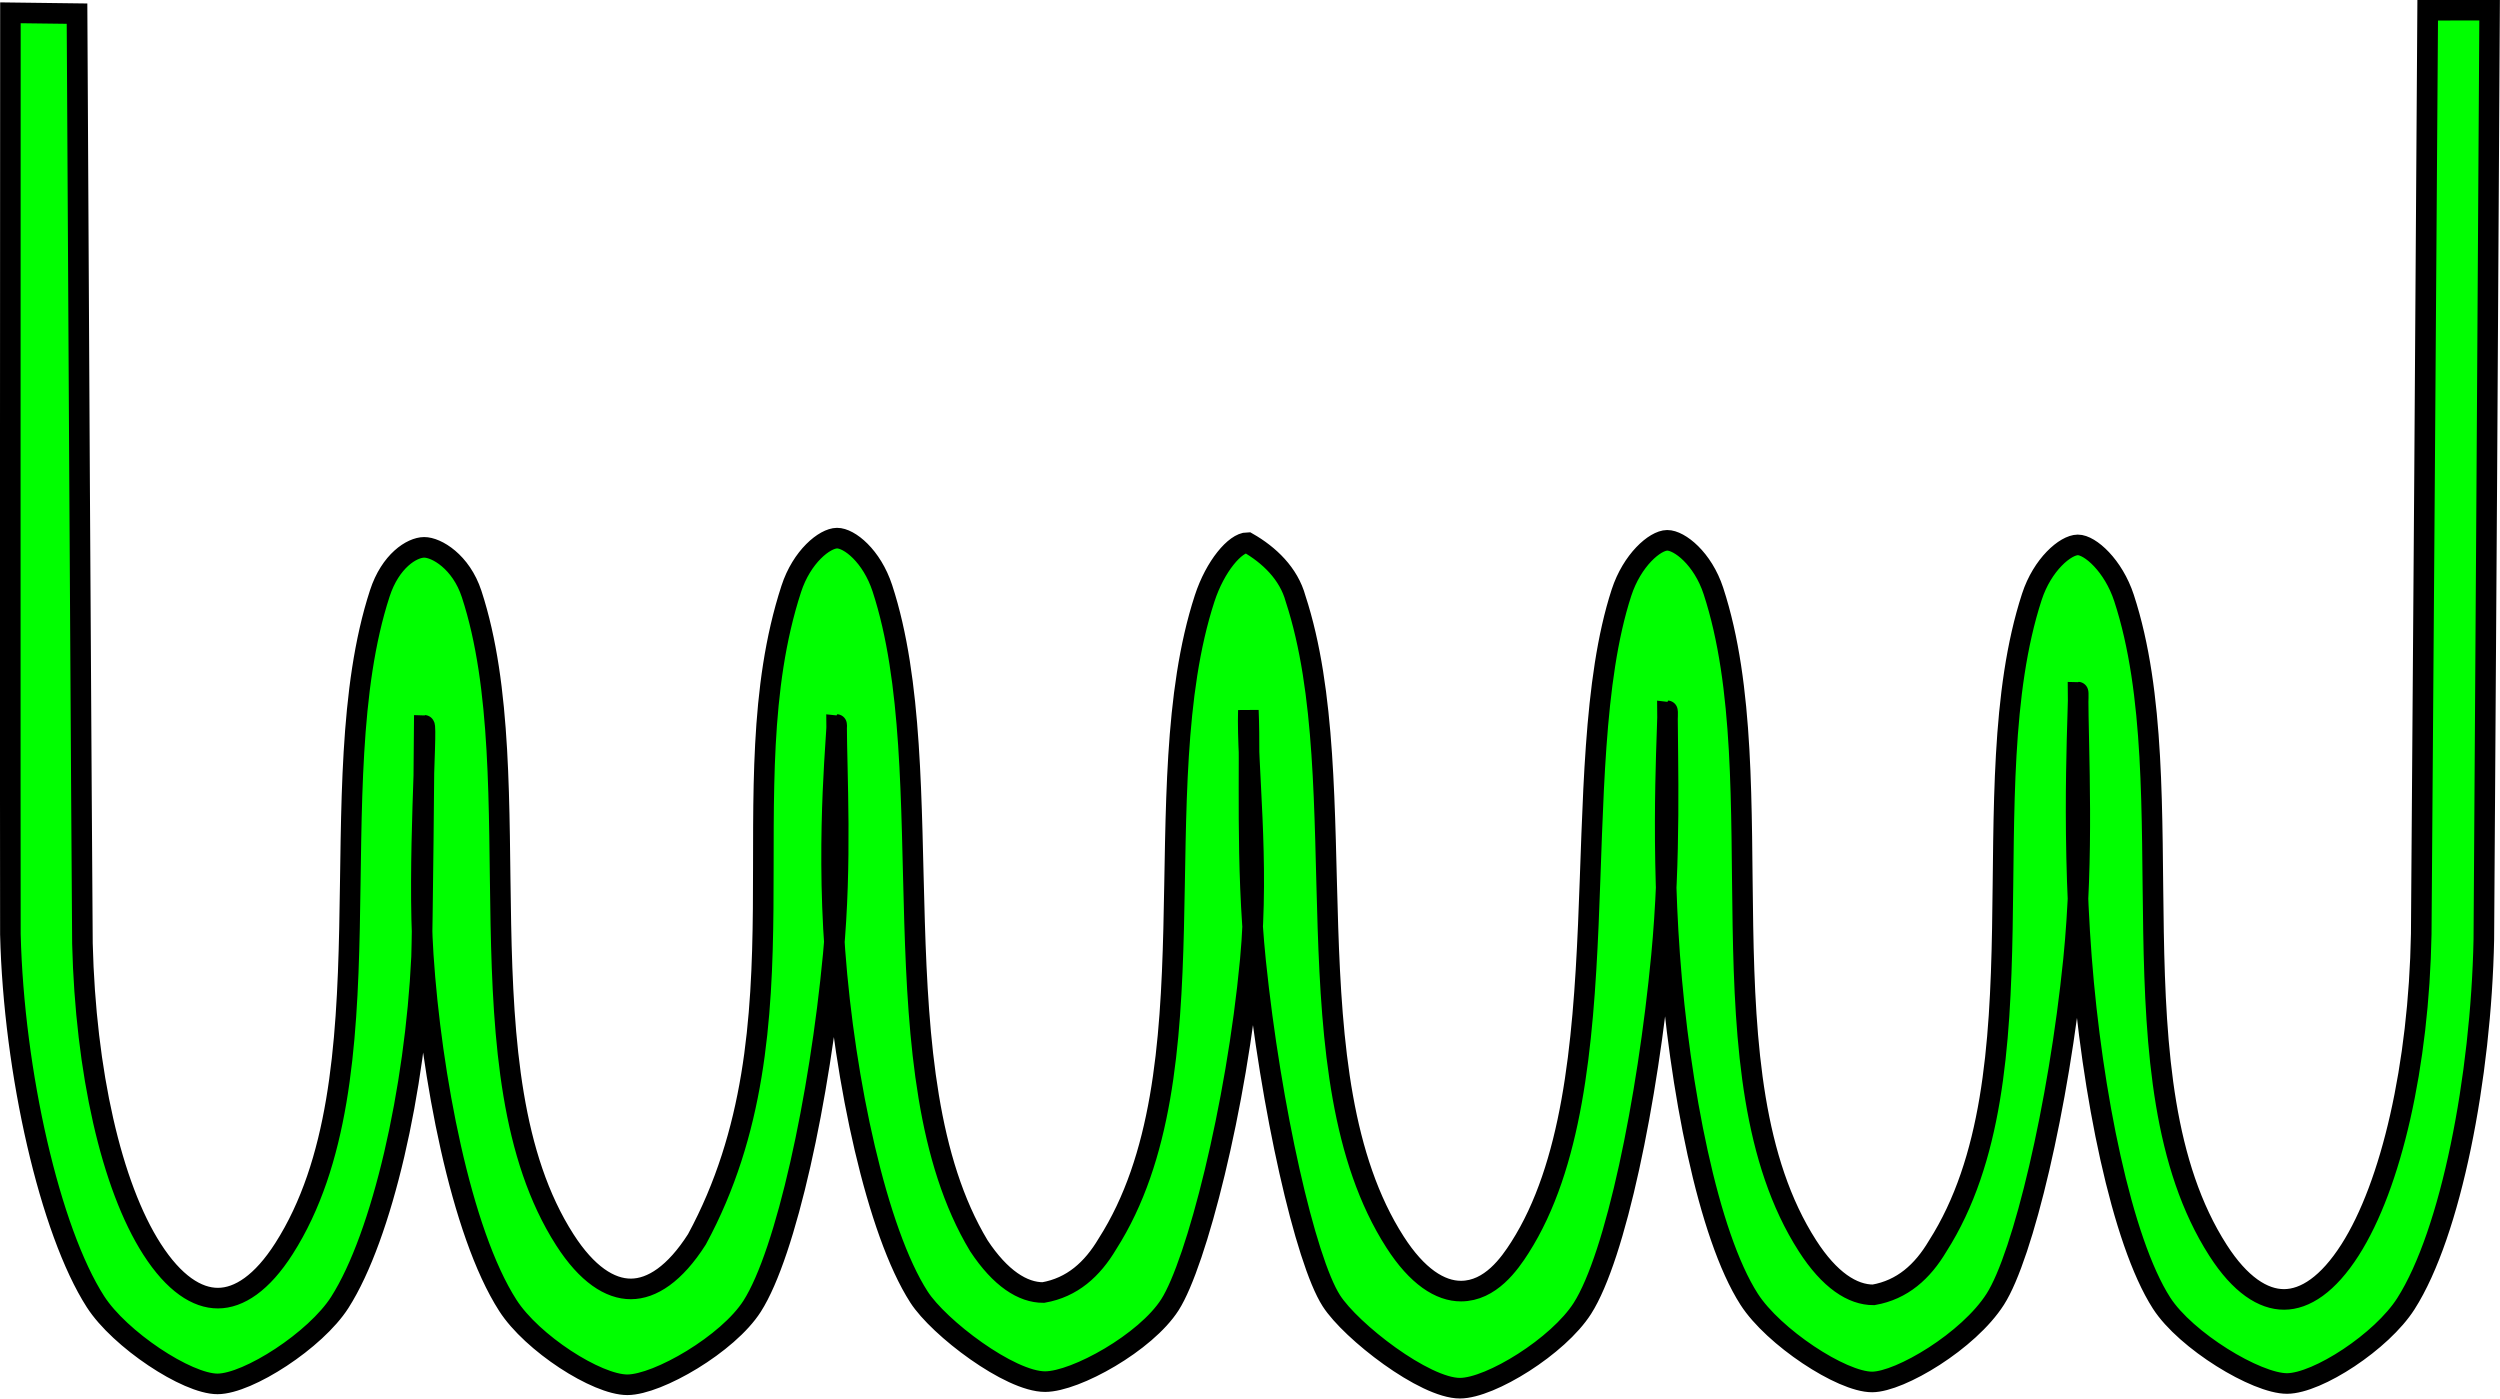
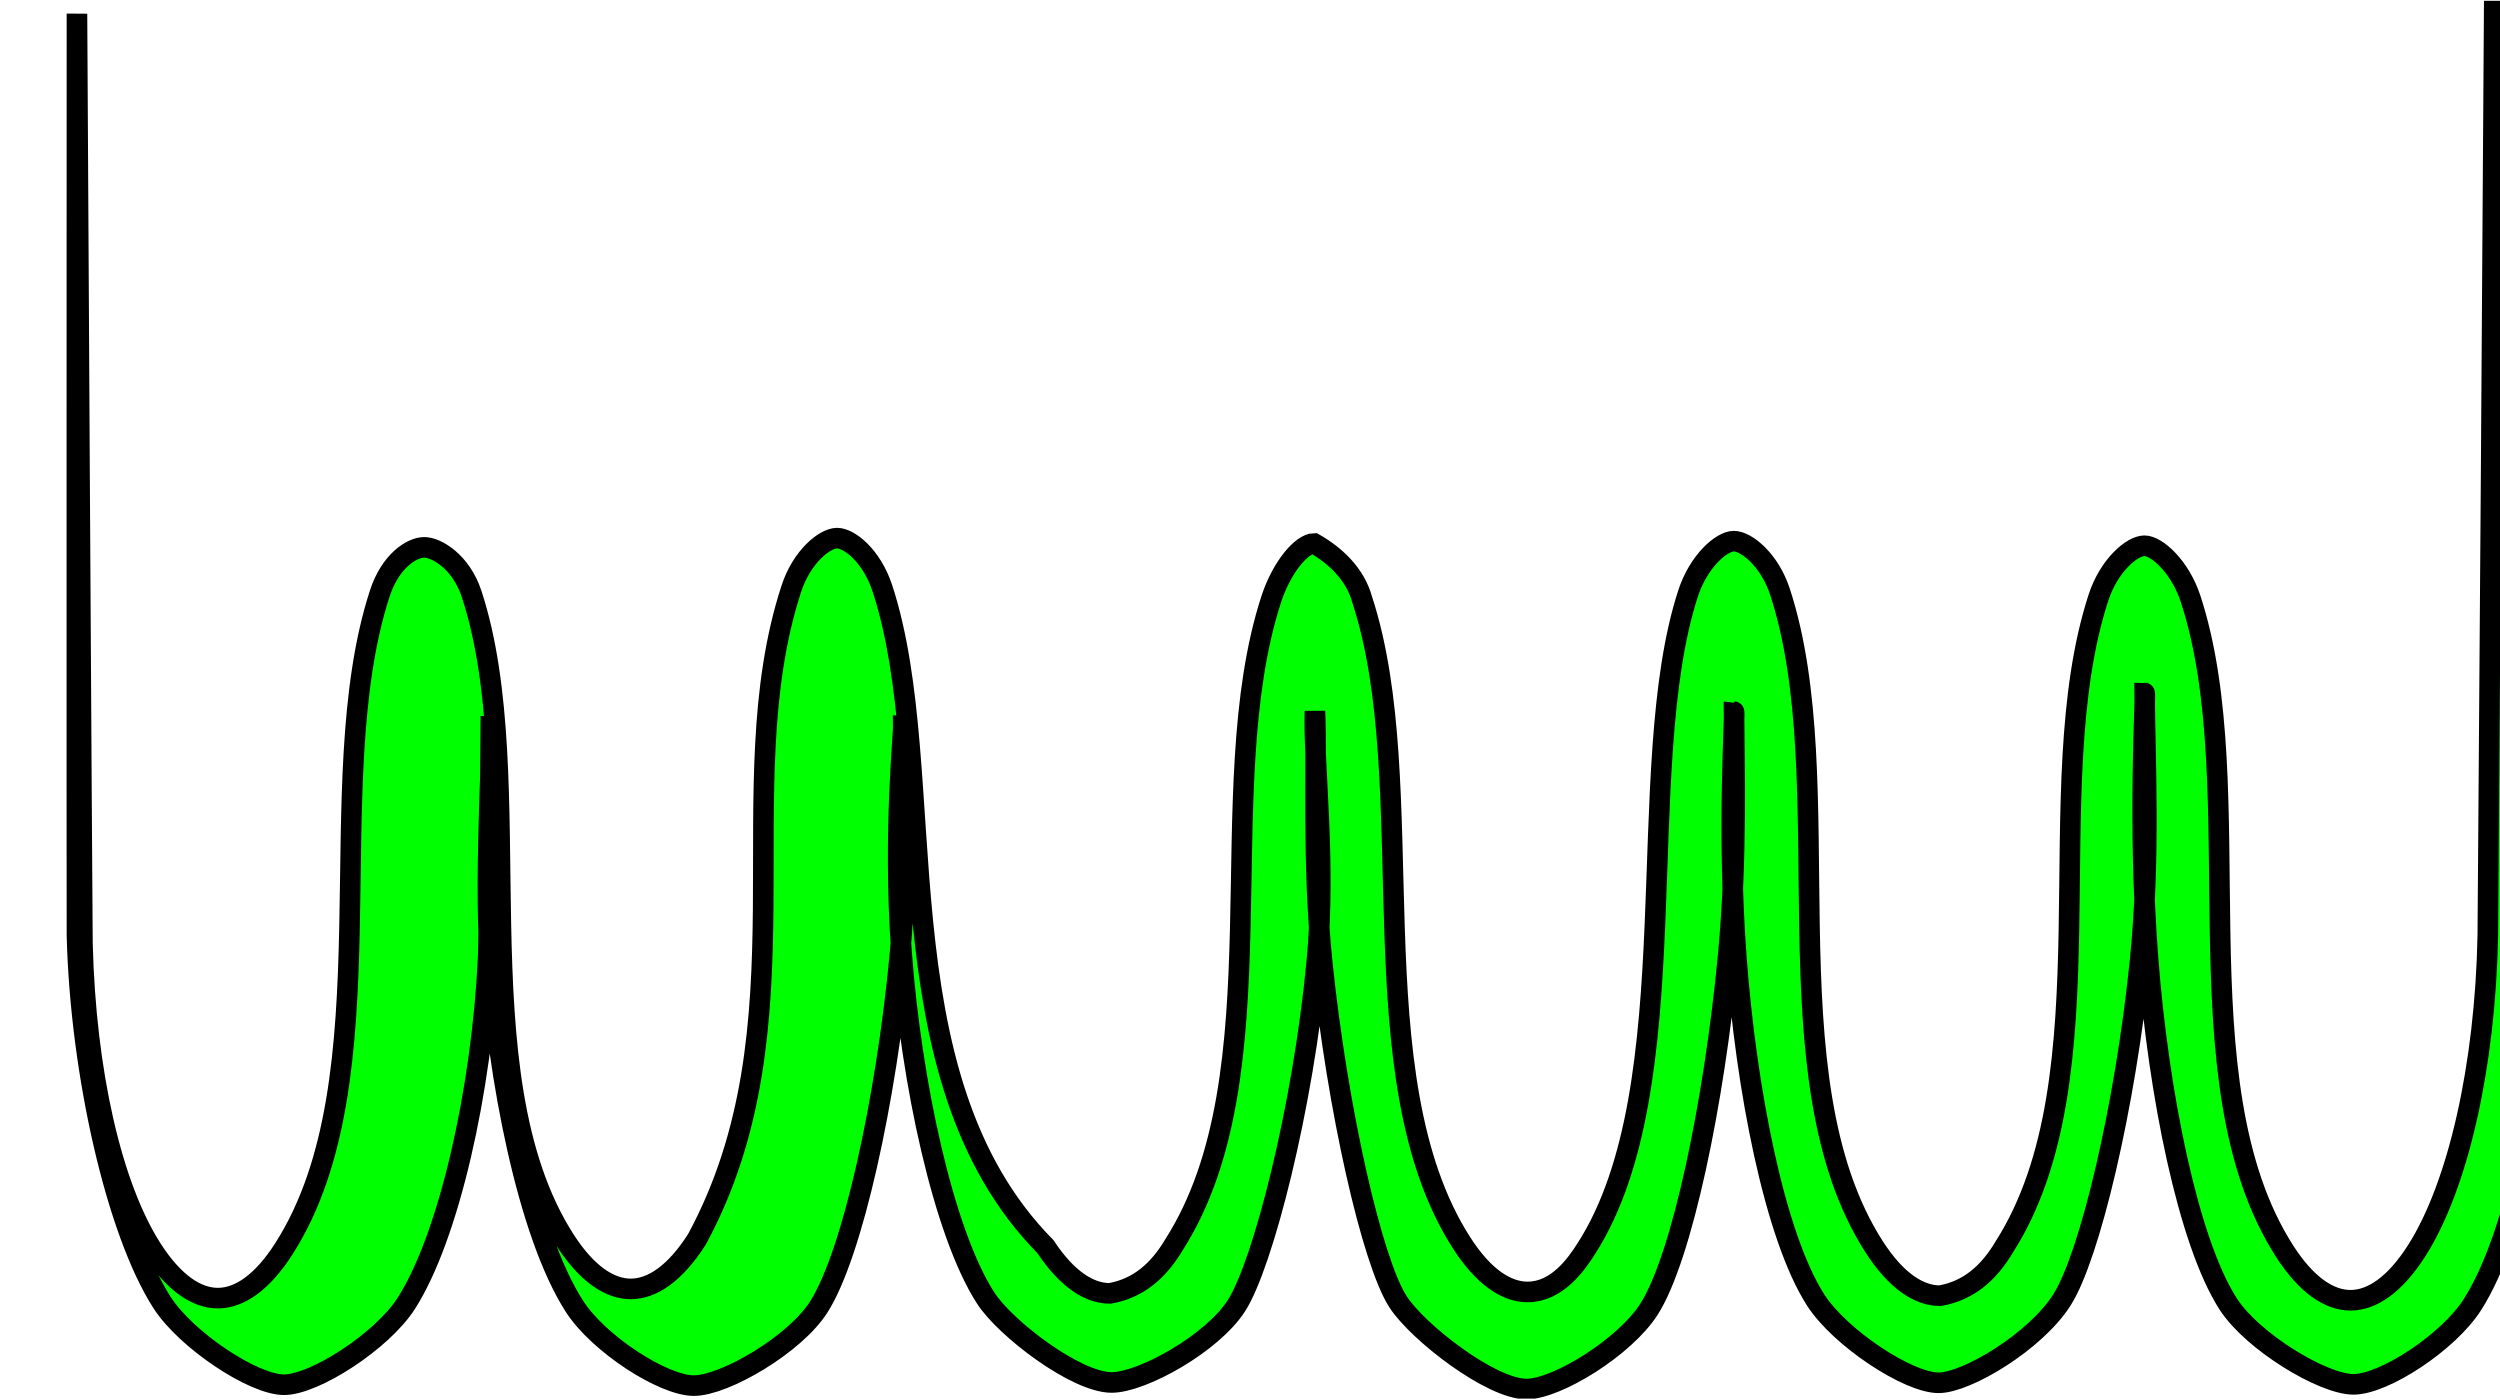
<svg xmlns="http://www.w3.org/2000/svg" xmlns:ns1="http://sodipodi.sourceforge.net/DTD/sodipodi-0.dtd" xmlns:ns2="http://www.inkscape.org/namespaces/inkscape" version="1.1" id="svg1" width="121.434" height="67.936" viewBox="0 0 121.434 67.936" ns1:docname="INKSCAPE_ECHANGEUR_1K.svg" ns2:version="1.3.2 (091e20ef0f, 2023-11-25)">
  <defs id="defs1" />
  <ns1:namedview id="namedview1" pagecolor="#ffffff" bordercolor="#666666" borderopacity="1.0" ns2:showpageshadow="2" ns2:pageopacity="0.0" ns2:pagecheckerboard="0" ns2:deskcolor="#d1d1d1" ns2:zoom="7.8697183" ns2:cx="60.357942" ns2:cy="33.991052" ns2:window-width="1920" ns2:window-height="1056" ns2:window-x="0" ns2:window-y="0" ns2:window-maximized="1" ns2:current-layer="g1" />
  <g ns2:groupmode="layer" ns2:label="Image" id="g1" transform="translate(-0.061,0.018)">
-     <path id="path2-1" style="color:#000000;fill:#00ff00;fill-opacity:1;fill-rule:evenodd;stroke:#000000;stroke-opacity:1;-inkscape-stroke:none" d="m 40.718,26.121 c -0.595,0.004 -1.711,0.892 -2.224,2.47 -3.148,9.672 1.041,21.212 -4.582,31.592 -1.069,1.675 -2.184,2.403 -3.205,2.406 -1.021,0.004 -2.137,-0.714 -3.207,-2.381 -5.21,-8.114 -1.575,-22.353 -4.53,-31.373 -0.514,-1.571 -1.712,-2.27 -2.308,-2.266 -0.595,0.004 -1.64,0.659 -2.153,2.237 -3.021,9.281 0.649,23.519 -4.654,31.825 -1.069,1.675 -2.184,2.403 -3.205,2.406 -1.021,0.004 -2.137,-0.714 -3.207,-2.381 -1.971,-3.07 -3.226,-8.632 -3.378,-14.847 -0.013,-0.534 -0.27,-44.621 -0.266,-45.164 l -3.234,-0.041 c -0.003,0.412 -0.01,44.333 2.22e-4,44.754 0.163,6.721 1.928,14.417 4.133,17.852 1.172,1.825 4.443,3.998 5.93,3.993 1.486,-0.005 4.766,-2.124 5.936,-3.956 2.067,-3.239 3.669,-10.347 3.974,-16.777 0.036,-0.765 0.137,-10.517 0.135,-11.255 0.157,-0.001 -0.341,6.81 -0.055,11.154 0.384,5.823 1.824,13.462 4.111,17.024 1.172,1.825 4.321,3.858 5.807,3.853 1.486,-0.005 4.891,-1.985 6.06,-3.818 1.642,-2.572 3.28,-10.083 3.939,-17.069 0.421,-4.464 0.167,-8.822 0.161,-11.185 0.076,-0.001 -0.515,5.112 -0.081,10.977 0.471,6.37 2.041,13.651 4.083,16.831 0.957,1.491 4.408,4.117 6.13,4.111 1.486,-0.005 4.892,-1.903 6.062,-3.736 1.274,-1.996 3.229,-9.568 3.902,-16.74 0.454,-4.836 -0.173,-9.49 -0.094,-12.13 0.115,2.625 -0.144,7.382 0.353,12.202 0.735,7.122 2.419,14.517 3.678,16.476 0.952,1.483 4.525,4.253 6.25,4.247 1.486,-0.005 4.774,-2.042 5.943,-3.874 1.606,-2.516 3.167,-10.043 3.843,-17.124 0.457,-4.788 0.294,-9.46 0.288,-11.904 0.078,-0.001 -0.35,5.617 0.109,11.863 0.475,6.464 1.868,13.613 3.862,16.72 1.172,1.825 4.488,4.021 5.974,4.016 1.358,-0.005 4.686,-1.99 5.981,-4.02 1.347,-2.11 3.08,-9.371 3.8,-16.484 0.514,-5.079 0.224,-10.115 0.219,-13.004 0.086,-0.001 -0.354,6.137 0.166,12.889 0.509,6.595 1.956,13.772 3.891,16.786 1.172,1.825 4.609,3.913 6.095,3.908 1.486,-0.005 4.603,-2.041 5.772,-3.873 2.191,-3.433 3.655,-11.01 3.788,-17.701 0.009,-0.453 0.286,-44.69 0.283,-45.133 l -3.007,0.002 c 0.003,0.426 -0.309,44.449 -0.317,44.871 -0.116,6.369 -1.451,12.203 -3.456,15.344 -1.069,1.675 -2.184,2.403 -3.205,2.406 -1.021,0.004 -2.137,-0.714 -3.207,-2.381 -5.306,-8.263 -1.535,-22.423 -4.569,-31.69 -0.514,-1.571 -1.65,-2.584 -2.246,-2.579 -0.595,0.004 -1.718,0.948 -2.232,2.526 -3.021,9.281 0.728,23.23 -4.575,31.537 -0.737,1.242 -1.715,2.12 -3.115,2.365 -1.021,0.004 -2.137,-0.714 -3.207,-2.381 -5.306,-8.263 -1.535,-22.544 -4.57,-31.811 -0.514,-1.571 -1.649,-2.463 -2.245,-2.458 -0.595,0.004 -1.707,0.965 -2.221,2.543 -2.769,8.525 0.12,23.893 -4.935,31.812 -0.499,0.782 -1.426,2.108 -2.855,2.113 -1.021,0.004 -2.137,-0.714 -3.207,-2.381 -5.21,-8.114 -1.876,-22.229 -4.832,-31.25 -0.333,-1.225 -1.286,-2.129 -2.332,-2.726 -0.595,0.004 -1.573,1.136 -2.086,2.713 -3.021,9.281 0.582,23.042 -4.721,31.349 -0.737,1.242 -1.715,2.12 -3.115,2.365 -0.997,0.003 -2.084,-0.687 -3.131,-2.271 C 42.593,52.172 45.855,37.515 42.921,28.556 42.406,26.985 41.314,26.117 40.718,26.121 Z" ns1:nodetypes="ccssscccssssccssssscssssscssssscssssscsscsscsssssccsssssccssscccssccccssccc" />
+     <path id="path2-1" style="color:#000000;fill:#00ff00;fill-opacity:1;fill-rule:evenodd;stroke:#000000;stroke-opacity:1;-inkscape-stroke:none" d="m 40.718,26.121 c -0.595,0.004 -1.711,0.892 -2.224,2.47 -3.148,9.672 1.041,21.212 -4.582,31.592 -1.069,1.675 -2.184,2.403 -3.205,2.406 -1.021,0.004 -2.137,-0.714 -3.207,-2.381 -5.21,-8.114 -1.575,-22.353 -4.53,-31.373 -0.514,-1.571 -1.712,-2.27 -2.308,-2.266 -0.595,0.004 -1.64,0.659 -2.153,2.237 -3.021,9.281 0.649,23.519 -4.654,31.825 -1.069,1.675 -2.184,2.403 -3.205,2.406 -1.021,0.004 -2.137,-0.714 -3.207,-2.381 -1.971,-3.07 -3.226,-8.632 -3.378,-14.847 -0.013,-0.534 -0.27,-44.621 -0.266,-45.164 c -0.003,0.412 -0.01,44.333 2.22e-4,44.754 0.163,6.721 1.928,14.417 4.133,17.852 1.172,1.825 4.443,3.998 5.93,3.993 1.486,-0.005 4.766,-2.124 5.936,-3.956 2.067,-3.239 3.669,-10.347 3.974,-16.777 0.036,-0.765 0.137,-10.517 0.135,-11.255 0.157,-0.001 -0.341,6.81 -0.055,11.154 0.384,5.823 1.824,13.462 4.111,17.024 1.172,1.825 4.321,3.858 5.807,3.853 1.486,-0.005 4.891,-1.985 6.06,-3.818 1.642,-2.572 3.28,-10.083 3.939,-17.069 0.421,-4.464 0.167,-8.822 0.161,-11.185 0.076,-0.001 -0.515,5.112 -0.081,10.977 0.471,6.37 2.041,13.651 4.083,16.831 0.957,1.491 4.408,4.117 6.13,4.111 1.486,-0.005 4.892,-1.903 6.062,-3.736 1.274,-1.996 3.229,-9.568 3.902,-16.74 0.454,-4.836 -0.173,-9.49 -0.094,-12.13 0.115,2.625 -0.144,7.382 0.353,12.202 0.735,7.122 2.419,14.517 3.678,16.476 0.952,1.483 4.525,4.253 6.25,4.247 1.486,-0.005 4.774,-2.042 5.943,-3.874 1.606,-2.516 3.167,-10.043 3.843,-17.124 0.457,-4.788 0.294,-9.46 0.288,-11.904 0.078,-0.001 -0.35,5.617 0.109,11.863 0.475,6.464 1.868,13.613 3.862,16.72 1.172,1.825 4.488,4.021 5.974,4.016 1.358,-0.005 4.686,-1.99 5.981,-4.02 1.347,-2.11 3.08,-9.371 3.8,-16.484 0.514,-5.079 0.224,-10.115 0.219,-13.004 0.086,-0.001 -0.354,6.137 0.166,12.889 0.509,6.595 1.956,13.772 3.891,16.786 1.172,1.825 4.609,3.913 6.095,3.908 1.486,-0.005 4.603,-2.041 5.772,-3.873 2.191,-3.433 3.655,-11.01 3.788,-17.701 0.009,-0.453 0.286,-44.69 0.283,-45.133 l -3.007,0.002 c 0.003,0.426 -0.309,44.449 -0.317,44.871 -0.116,6.369 -1.451,12.203 -3.456,15.344 -1.069,1.675 -2.184,2.403 -3.205,2.406 -1.021,0.004 -2.137,-0.714 -3.207,-2.381 -5.306,-8.263 -1.535,-22.423 -4.569,-31.69 -0.514,-1.571 -1.65,-2.584 -2.246,-2.579 -0.595,0.004 -1.718,0.948 -2.232,2.526 -3.021,9.281 0.728,23.23 -4.575,31.537 -0.737,1.242 -1.715,2.12 -3.115,2.365 -1.021,0.004 -2.137,-0.714 -3.207,-2.381 -5.306,-8.263 -1.535,-22.544 -4.57,-31.811 -0.514,-1.571 -1.649,-2.463 -2.245,-2.458 -0.595,0.004 -1.707,0.965 -2.221,2.543 -2.769,8.525 0.12,23.893 -4.935,31.812 -0.499,0.782 -1.426,2.108 -2.855,2.113 -1.021,0.004 -2.137,-0.714 -3.207,-2.381 -5.21,-8.114 -1.876,-22.229 -4.832,-31.25 -0.333,-1.225 -1.286,-2.129 -2.332,-2.726 -0.595,0.004 -1.573,1.136 -2.086,2.713 -3.021,9.281 0.582,23.042 -4.721,31.349 -0.737,1.242 -1.715,2.12 -3.115,2.365 -0.997,0.003 -2.084,-0.687 -3.131,-2.271 C 42.593,52.172 45.855,37.515 42.921,28.556 42.406,26.985 41.314,26.117 40.718,26.121 Z" ns1:nodetypes="ccssscccssssccssssscssssscssssscssssscsscsscsssssccsssssccssscccssccccssccc" />
  </g>
</svg>